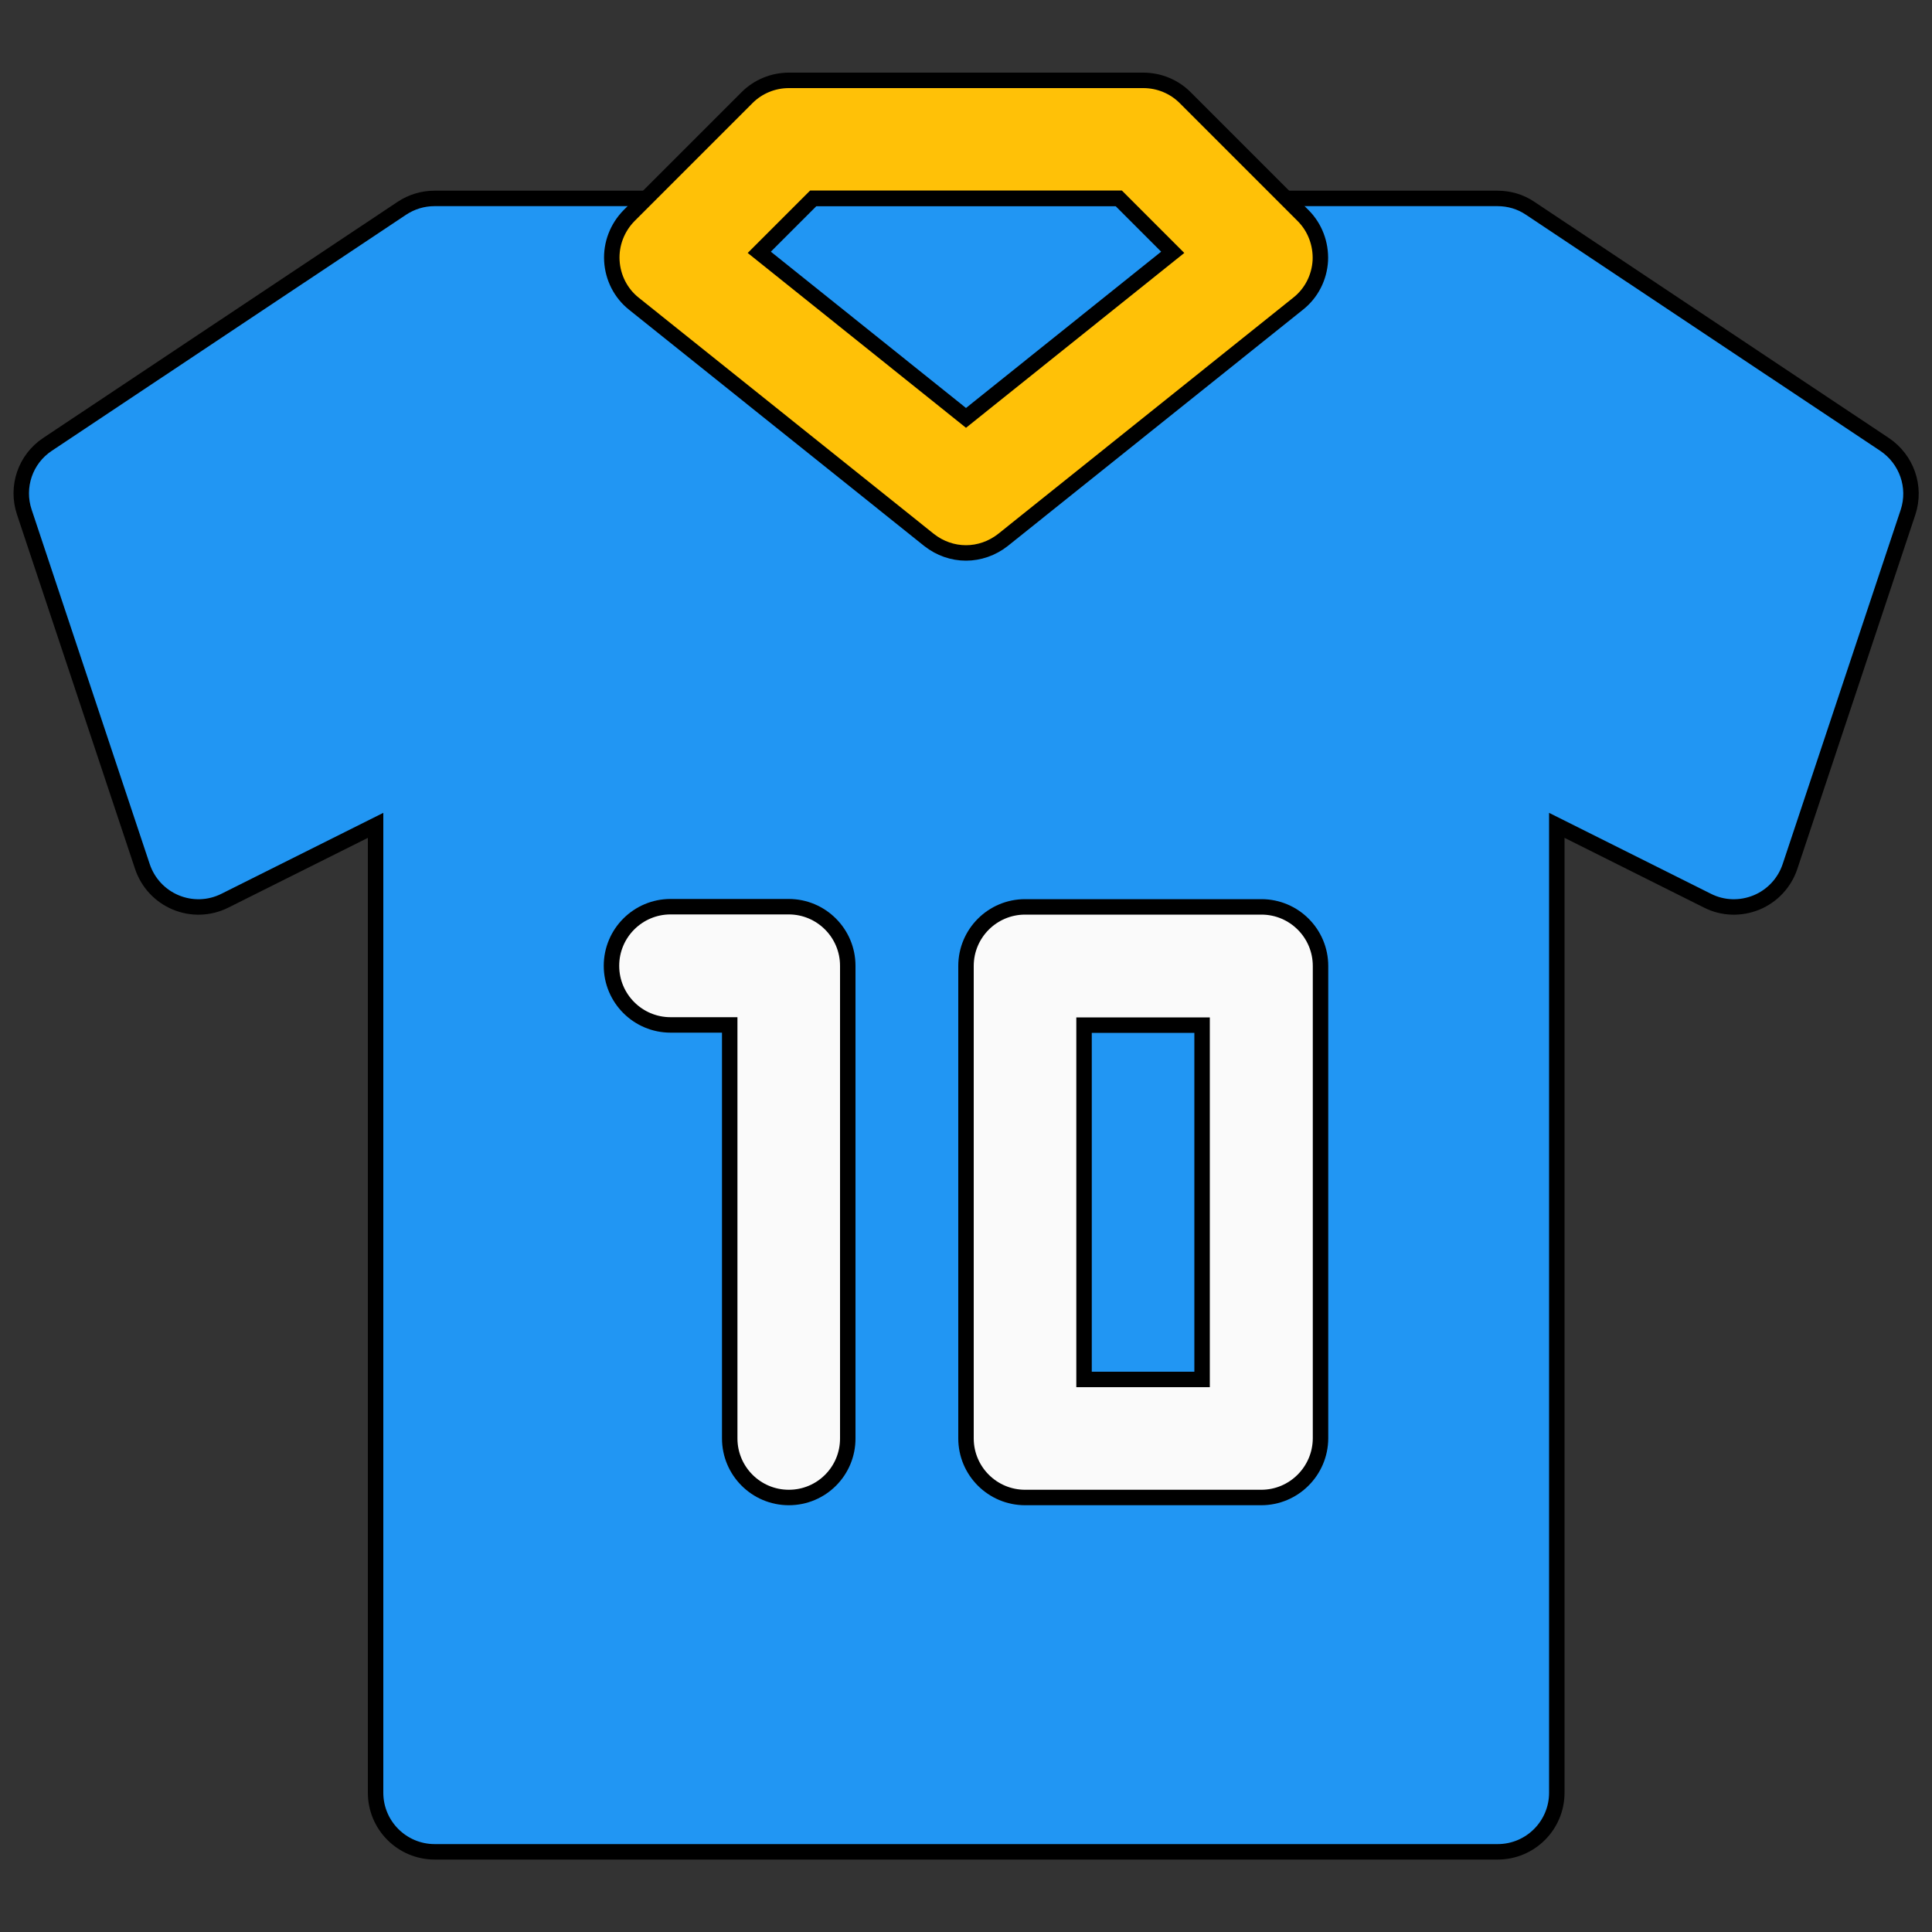
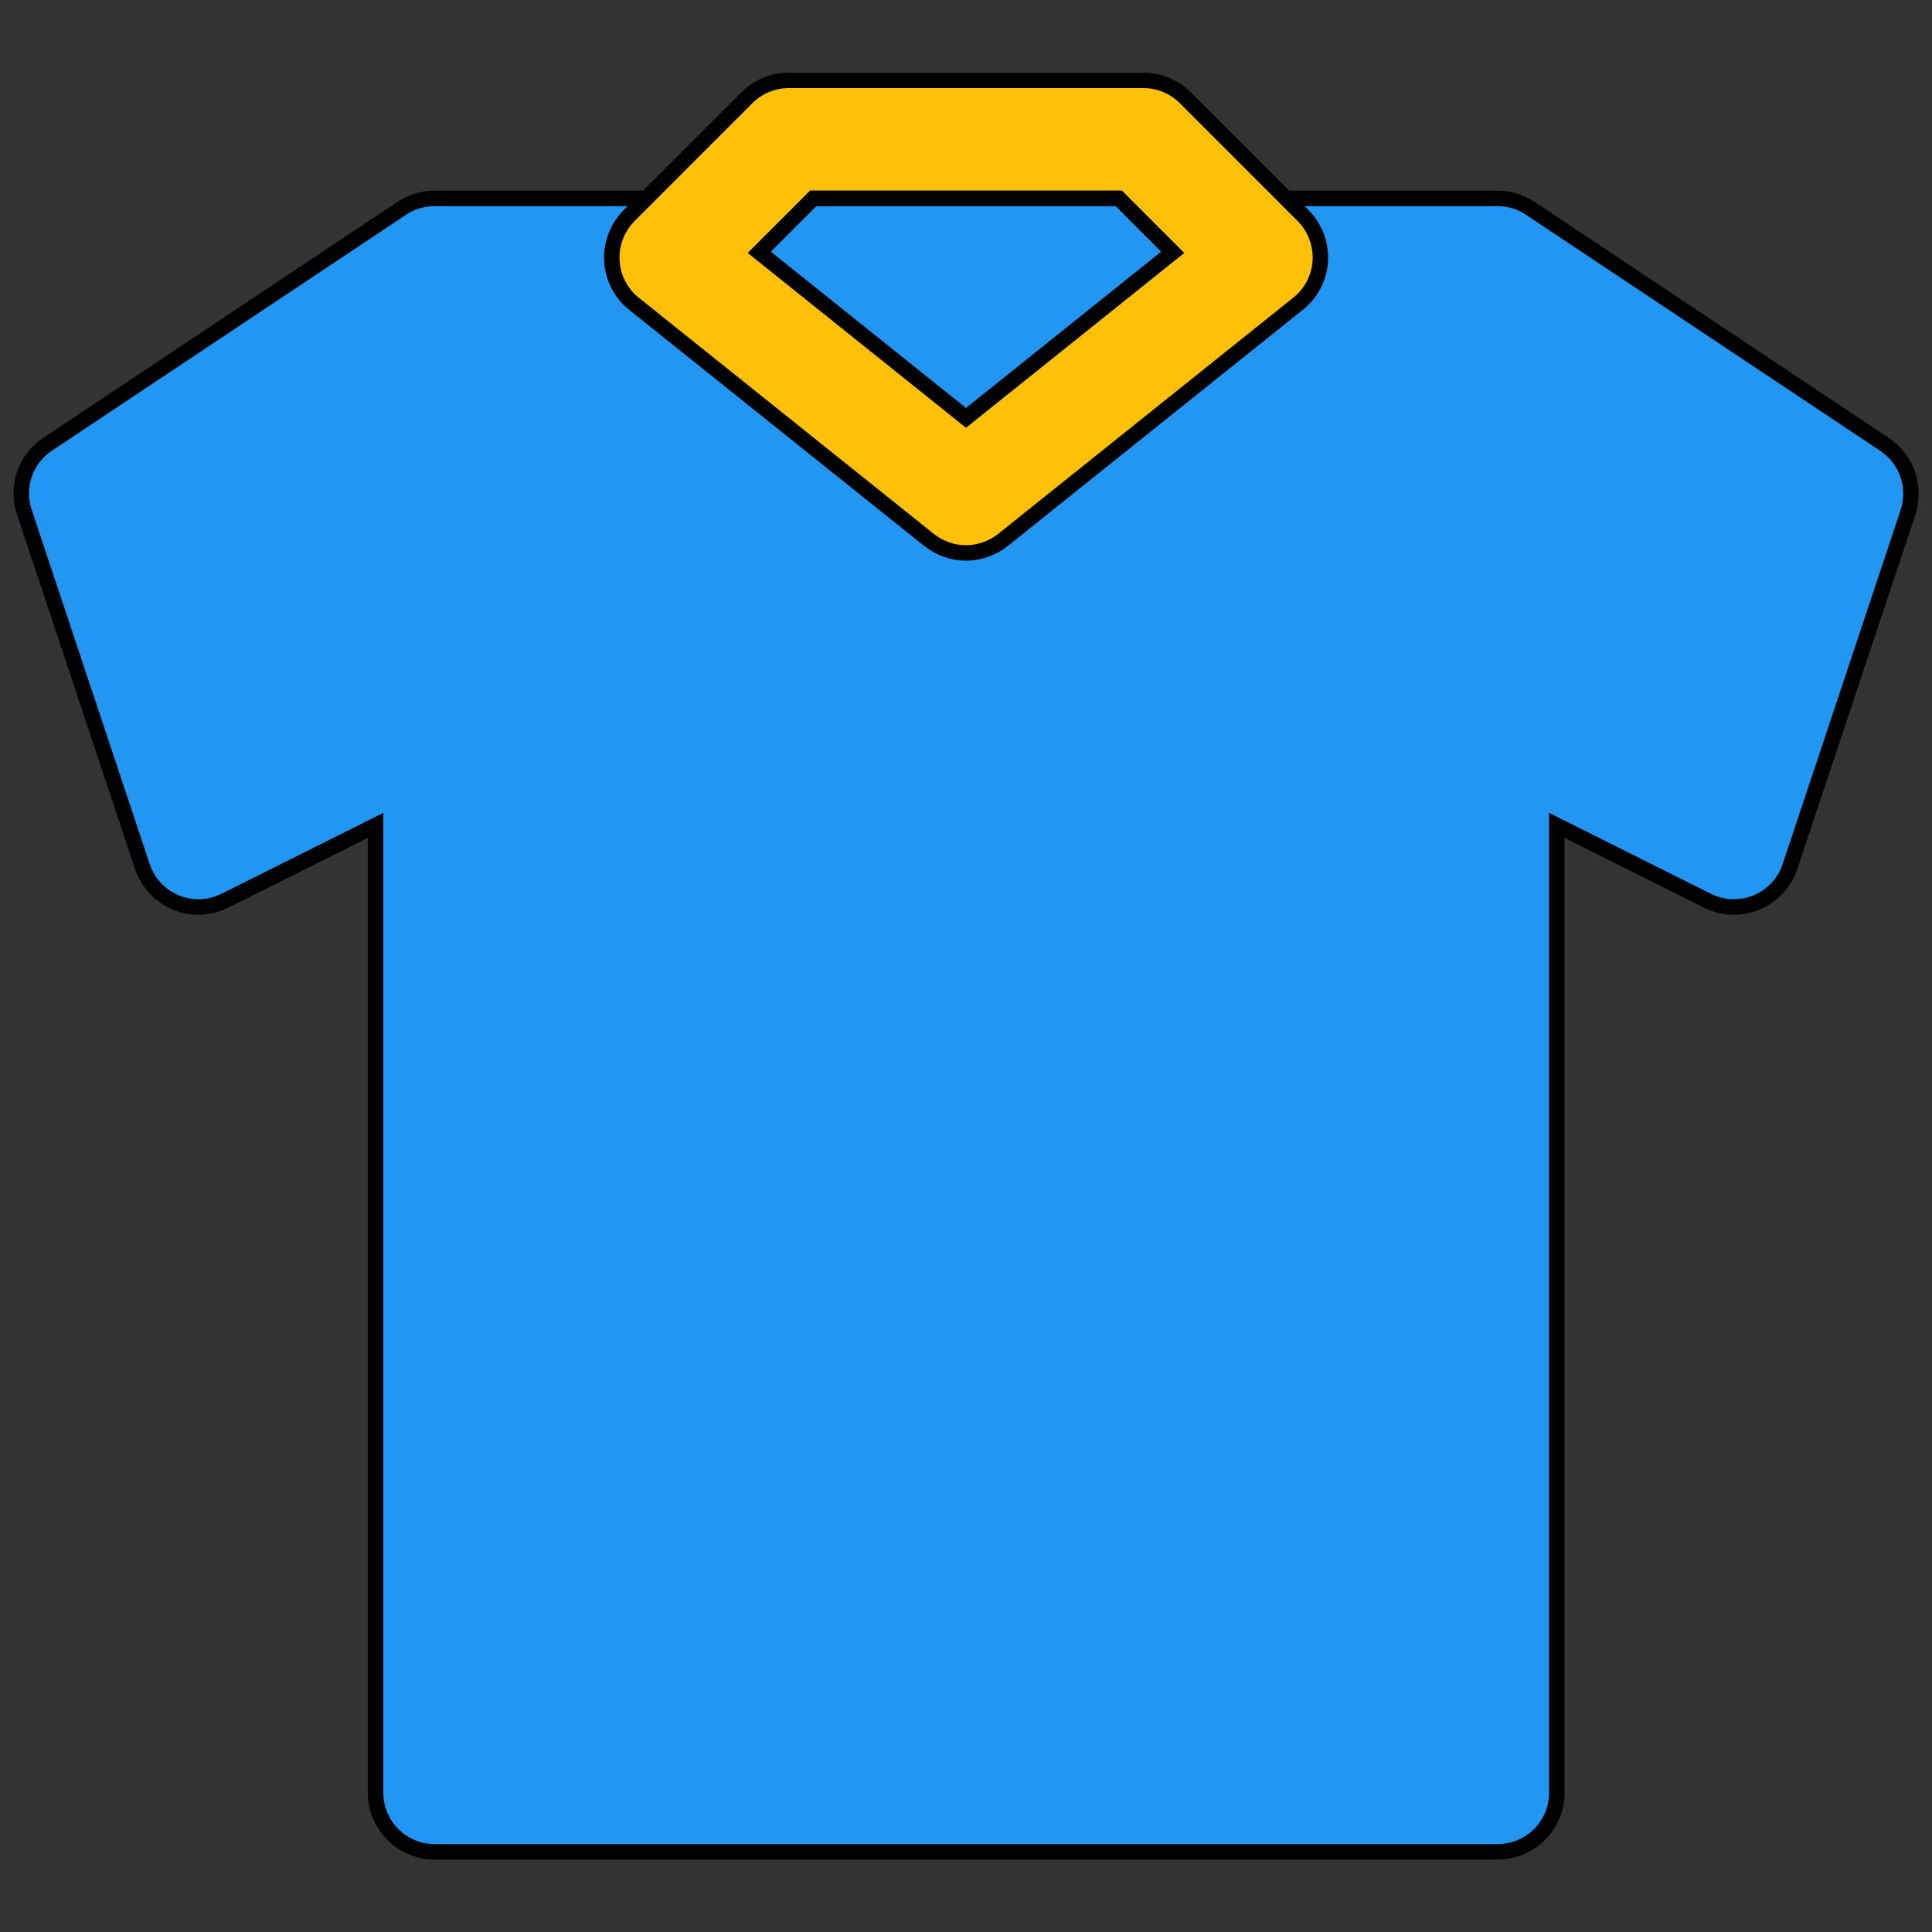
<svg xmlns="http://www.w3.org/2000/svg" version="1.1" id="Layer_1" x="0px" y="0px" viewBox="0 0 1000 1000" style="enable-background:new 0 0 1000 1000;" xml:space="preserve">
  <rect x="0" y="0" width="1000" height="1000" fill="#333333" stroke="none" />
  <style type="text/css">
	.st0{fill:#2196F3;stroke:#000000;stroke-width:8;stroke-miterlimit:10;}
	.st1{fill:#FFC107;stroke:#000000;stroke-width:8;stroke-miterlimit:10;}
	.st2{fill:#FAFAFA;stroke:#000000;stroke-width:8;stroke-miterlimit:10;}
</style>
  <g>
    <path class="st0" d="M975.4,230L792,107.8c-5-3.4-10.9-5.1-16.9-5.1H224.9c-6.1,0-11.9,1.8-16.9,5.1L24.6,230   c-11.5,7.6-16.4,22-12,35.1l61.1,183.4c2.8,8.4,9.1,15.2,17.3,18.6c8.2,3.4,17.4,3.1,25.4-0.9l78-39v500.7   c0,16.9,13.7,30.6,30.6,30.6h550.2c16.9,0,30.6-13.7,30.6-30.6V427.2l78,39c7.9,4,17.1,4.3,25.4,0.9c8.2-3.4,14.5-10.2,17.3-18.6   l61.1-183.4C991.9,252,986.9,237.7,975.4,230z" />
    <path class="st1" d="M674.5,111.6l-61.1-61.1c-5.7-5.7-13.5-8.9-21.6-8.9H408.3c-8.1,0-15.9,3.2-21.6,8.9l-61.1,61.1   c-6.1,6.2-9.4,14.7-8.9,23.4c0.5,8.7,4.6,16.8,11.4,22.2l152.8,122.3c5.6,4.4,12.3,6.7,19.1,6.7c6.7,0,13.5-2.3,19.1-6.7L672,157.1   c6.8-5.4,10.9-13.5,11.4-22.2C683.8,126.2,680.6,117.7,674.5,111.6z M500,216.3l-107-85.7l28-28H579l28,28L500,216.3z" />
-     <path class="st2" d="M652.8,775.1H530.6c-16.9,0-30.6-13.7-30.6-30.6V500c0-16.9,13.7-30.6,30.6-30.6h122.3   c16.9,0,30.6,13.7,30.6,30.6v244.5C683.4,761.4,669.7,775.1,652.8,775.1z M561.1,714h61.1V530.6h-61.1V714z" />
-     <path class="st2" d="M408.3,775.1c-16.9,0-30.6-13.7-30.6-30.6v-214h-30.6c-16.9,0-30.6-13.7-30.6-30.6c0-16.9,13.7-30.6,30.6-30.6   l0,0h61.1c16.9,0,30.6,13.7,30.6,30.6v244.5C438.9,761.4,425.2,775.1,408.3,775.1z" />
  </g>
</svg>